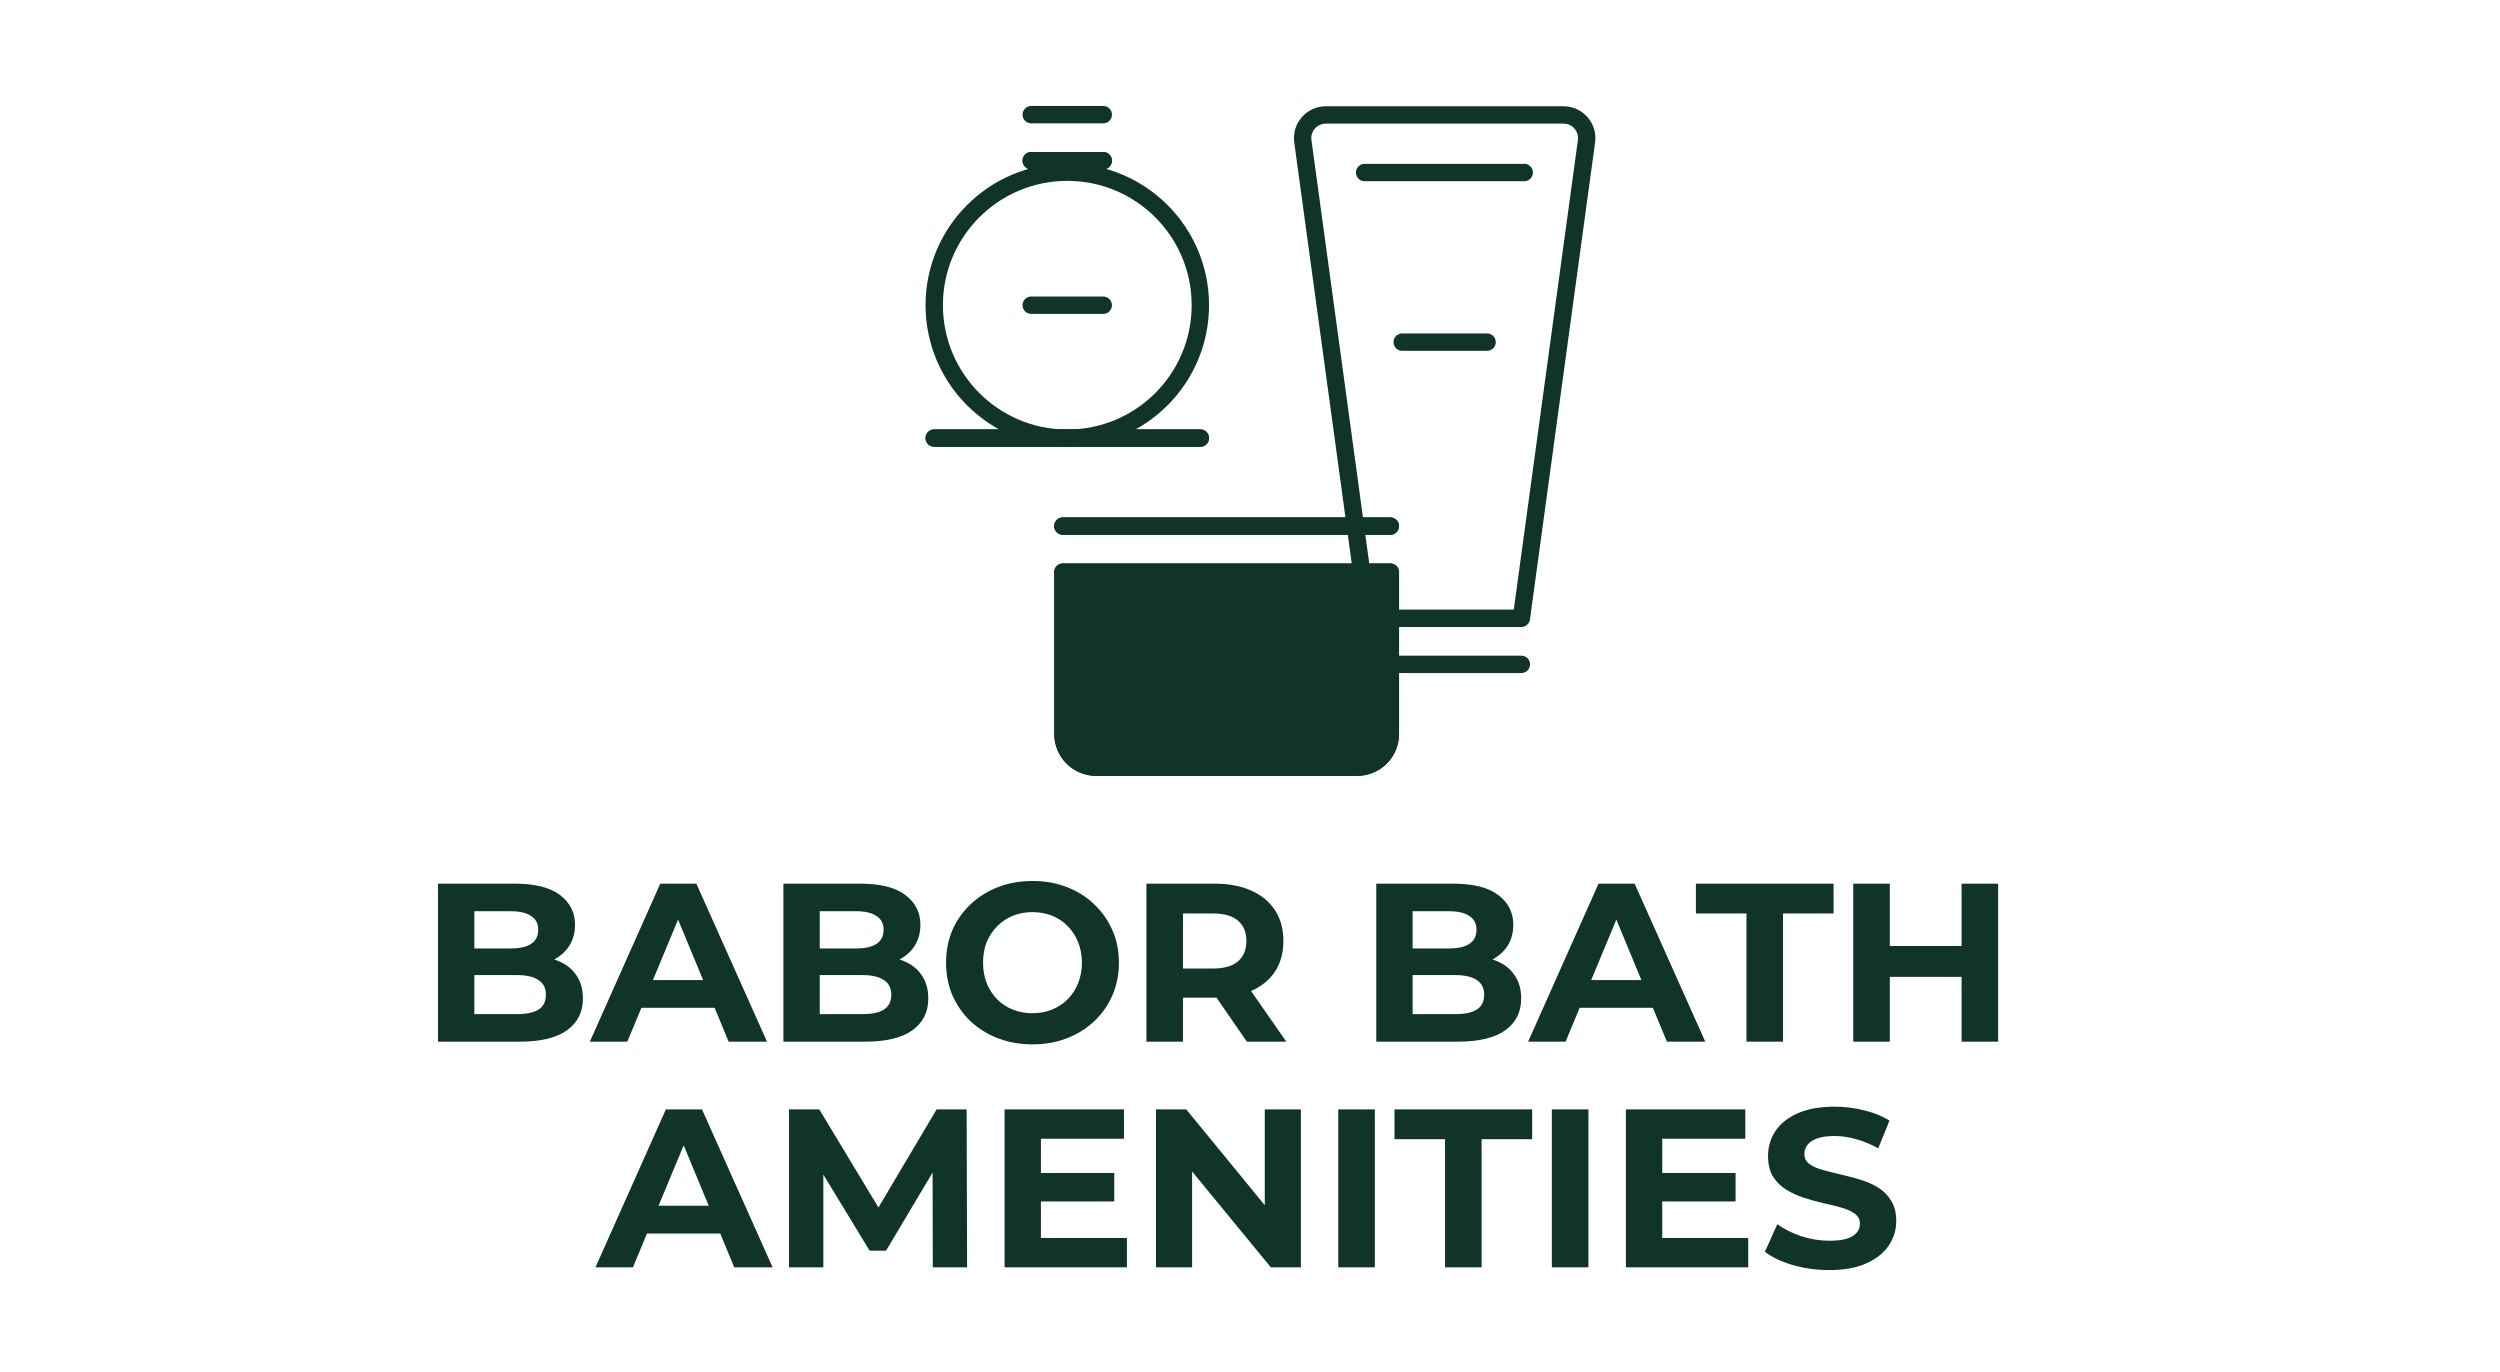
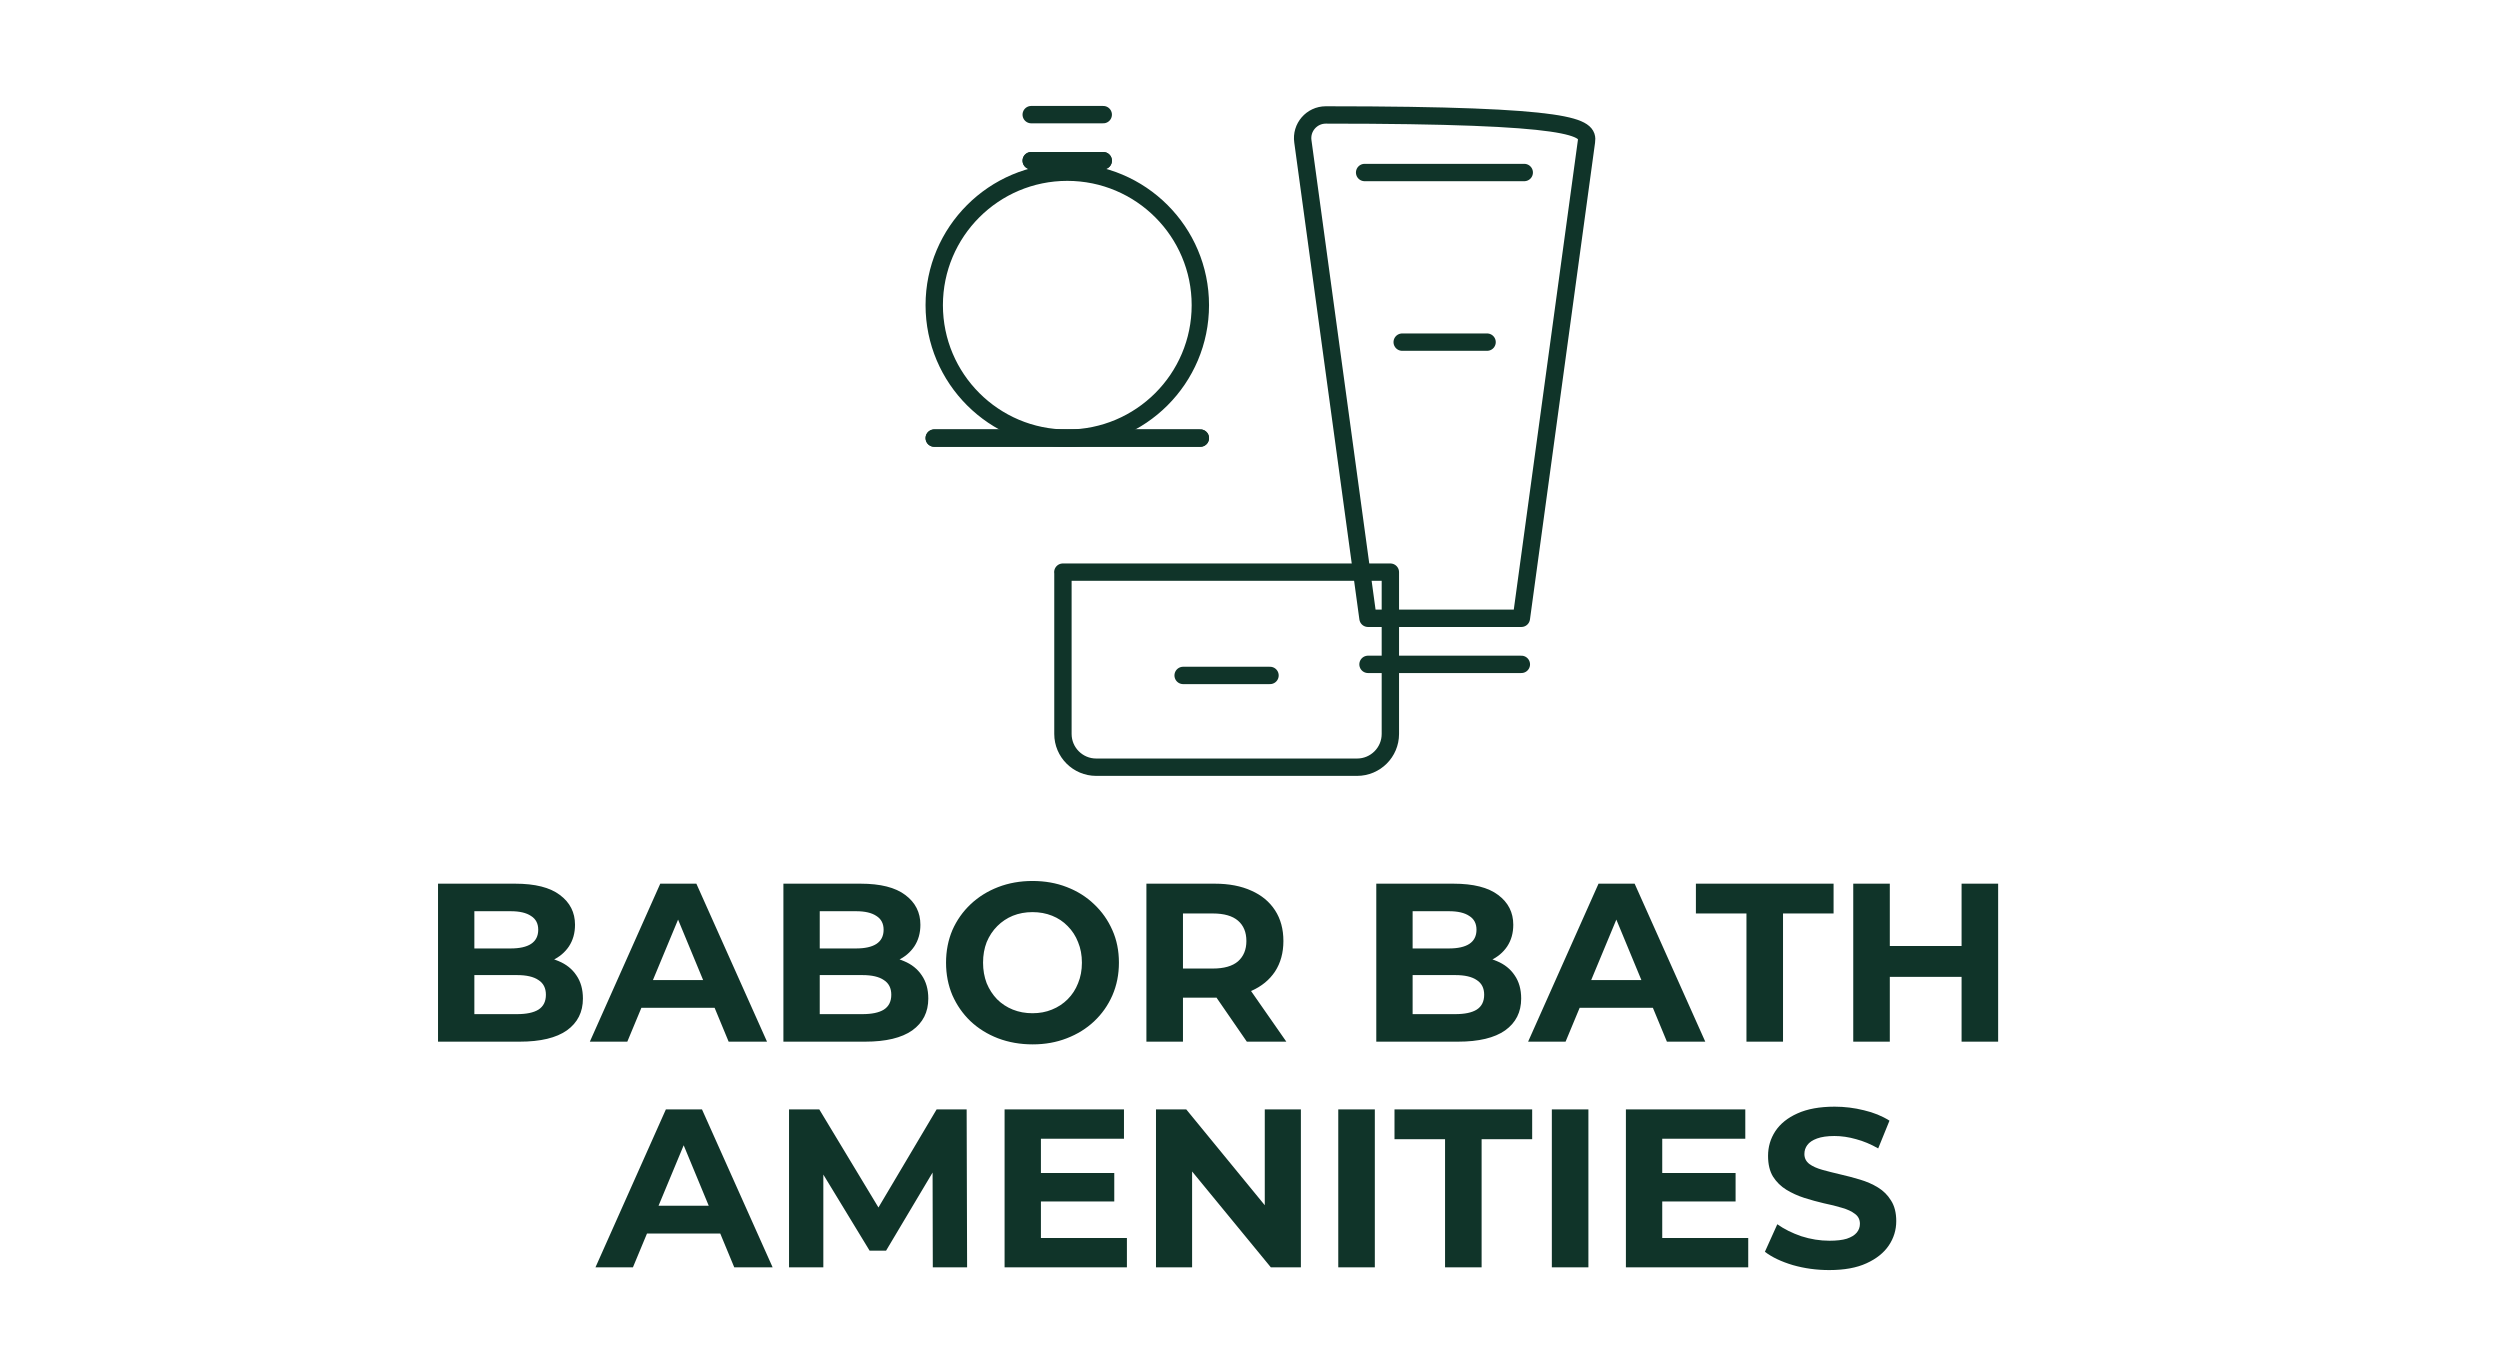
<svg xmlns="http://www.w3.org/2000/svg" width="144" height="79" viewBox="0 0 144 79" fill="none">
  <path d="M25.23 60V50.9H29.676C30.82 50.9 31.678 51.117 32.25 51.55C32.831 51.983 33.121 52.555 33.121 53.266C33.121 53.743 33.004 54.159 32.77 54.514C32.536 54.861 32.216 55.129 31.808 55.32C31.401 55.511 30.933 55.606 30.404 55.606L30.651 55.073C31.223 55.073 31.73 55.168 32.172 55.359C32.614 55.541 32.957 55.814 33.199 56.178C33.451 56.542 33.576 56.988 33.576 57.517C33.576 58.297 33.269 58.908 32.653 59.35C32.038 59.783 31.132 60 29.936 60H25.23ZM27.323 58.414H29.78C30.326 58.414 30.738 58.327 31.015 58.154C31.301 57.972 31.444 57.686 31.444 57.296C31.444 56.915 31.301 56.633 31.015 56.451C30.738 56.26 30.326 56.165 29.78 56.165H27.167V54.631H29.416C29.928 54.631 30.318 54.544 30.586 54.371C30.864 54.189 31.002 53.916 31.002 53.552C31.002 53.197 30.864 52.932 30.586 52.759C30.318 52.577 29.928 52.486 29.416 52.486H27.323V58.414ZM33.975 60L38.031 50.9H40.111L44.18 60H41.97L38.642 51.966H39.474L36.133 60H33.975ZM36.003 58.05L36.562 56.451H41.242L41.814 58.05H36.003ZM45.124 60V50.9H49.57C50.714 50.9 51.572 51.117 52.144 51.55C52.725 51.983 53.015 52.555 53.015 53.266C53.015 53.743 52.898 54.159 52.664 54.514C52.43 54.861 52.109 55.129 51.702 55.32C51.295 55.511 50.827 55.606 50.298 55.606L50.545 55.073C51.117 55.073 51.624 55.168 52.066 55.359C52.508 55.541 52.85 55.814 53.093 56.178C53.344 56.542 53.47 56.988 53.47 57.517C53.47 58.297 53.162 58.908 52.547 59.35C51.932 59.783 51.026 60 49.83 60H45.124ZM47.217 58.414H49.674C50.22 58.414 50.632 58.327 50.909 58.154C51.195 57.972 51.338 57.686 51.338 57.296C51.338 56.915 51.195 56.633 50.909 56.451C50.632 56.26 50.22 56.165 49.674 56.165H47.061V54.631H49.31C49.821 54.631 50.211 54.544 50.48 54.371C50.757 54.189 50.896 53.916 50.896 53.552C50.896 53.197 50.757 52.932 50.48 52.759C50.211 52.577 49.821 52.486 49.31 52.486H47.217V58.414ZM59.484 60.156C58.765 60.156 58.098 60.039 57.482 59.805C56.876 59.571 56.347 59.242 55.896 58.817C55.454 58.392 55.108 57.894 54.856 57.322C54.614 56.75 54.492 56.126 54.492 55.45C54.492 54.774 54.614 54.15 54.856 53.578C55.108 53.006 55.459 52.508 55.909 52.083C56.36 51.658 56.889 51.329 57.495 51.095C58.102 50.861 58.761 50.744 59.471 50.744C60.191 50.744 60.849 50.861 61.447 51.095C62.054 51.329 62.578 51.658 63.02 52.083C63.471 52.508 63.822 53.006 64.073 53.578C64.325 54.141 64.45 54.765 64.45 55.45C64.45 56.126 64.325 56.754 64.073 57.335C63.822 57.907 63.471 58.405 63.02 58.83C62.578 59.246 62.054 59.571 61.447 59.805C60.849 60.039 60.195 60.156 59.484 60.156ZM59.471 58.362C59.879 58.362 60.251 58.293 60.589 58.154C60.936 58.015 61.239 57.816 61.499 57.556C61.759 57.296 61.959 56.988 62.097 56.633C62.245 56.278 62.318 55.883 62.318 55.45C62.318 55.017 62.245 54.622 62.097 54.267C61.959 53.912 61.759 53.604 61.499 53.344C61.248 53.084 60.949 52.885 60.602 52.746C60.256 52.607 59.879 52.538 59.471 52.538C59.064 52.538 58.687 52.607 58.34 52.746C58.002 52.885 57.703 53.084 57.443 53.344C57.183 53.604 56.98 53.912 56.832 54.267C56.694 54.622 56.624 55.017 56.624 55.45C56.624 55.875 56.694 56.269 56.832 56.633C56.98 56.988 57.179 57.296 57.43 57.556C57.69 57.816 57.994 58.015 58.34 58.154C58.687 58.293 59.064 58.362 59.471 58.362ZM66.033 60V50.9H69.972C70.787 50.9 71.489 51.034 72.078 51.303C72.667 51.563 73.122 51.94 73.443 52.434C73.764 52.928 73.924 53.517 73.924 54.202C73.924 54.878 73.764 55.463 73.443 55.957C73.122 56.442 72.667 56.815 72.078 57.075C71.489 57.335 70.787 57.465 69.972 57.465H67.203L68.139 56.542V60H66.033ZM71.818 60L69.543 56.698H71.792L74.093 60H71.818ZM68.139 56.776L67.203 55.788H69.855C70.505 55.788 70.99 55.649 71.311 55.372C71.632 55.086 71.792 54.696 71.792 54.202C71.792 53.699 71.632 53.309 71.311 53.032C70.99 52.755 70.505 52.616 69.855 52.616H67.203L68.139 51.615V56.776ZM79.274 60V50.9H83.72C84.864 50.9 85.722 51.117 86.294 51.55C86.875 51.983 87.165 52.555 87.165 53.266C87.165 53.743 87.048 54.159 86.814 54.514C86.58 54.861 86.26 55.129 85.852 55.32C85.445 55.511 84.977 55.606 84.448 55.606L84.695 55.073C85.267 55.073 85.774 55.168 86.216 55.359C86.658 55.541 87.001 55.814 87.243 56.178C87.495 56.542 87.62 56.988 87.62 57.517C87.62 58.297 87.313 58.908 86.697 59.35C86.082 59.783 85.176 60 83.98 60H79.274ZM81.367 58.414H83.824C84.37 58.414 84.782 58.327 85.059 58.154C85.345 57.972 85.488 57.686 85.488 57.296C85.488 56.915 85.345 56.633 85.059 56.451C84.782 56.26 84.37 56.165 83.824 56.165H81.211V54.631H83.46C83.972 54.631 84.362 54.544 84.63 54.371C84.908 54.189 85.046 53.916 85.046 53.552C85.046 53.197 84.908 52.932 84.63 52.759C84.362 52.577 83.972 52.486 83.46 52.486H81.367V58.414ZM88.019 60L92.075 50.9H94.155L98.224 60H96.014L92.686 51.966H93.518L90.177 60H88.019ZM90.047 58.05L90.606 56.451H95.286L95.858 58.05H90.047ZM100.596 60V52.616H97.684V50.9H105.614V52.616H102.702V60H100.596ZM112.987 50.9H115.093V60H112.987V50.9ZM108.853 60H106.747V50.9H108.853V60ZM113.143 56.269H108.697V54.488H113.143V56.269ZM34.298 73L38.355 63.9H40.434L44.504 73H42.294L38.965 64.966H39.797L36.456 73H34.298ZM36.327 71.05L36.886 69.451H41.566L42.138 71.05H36.327ZM45.448 73V63.9H47.19L51.064 70.322H50.141L53.95 63.9H55.679L55.705 73H53.729L53.716 66.929H54.08L51.038 72.038H50.089L46.982 66.929H47.424V73H45.448ZM59.801 67.566H64.182V69.204H59.801V67.566ZM59.957 71.31H64.91V73H57.864V63.9H64.741V65.59H59.957V71.31ZM66.585 73V63.9H68.327L73.696 70.452H72.851V63.9H74.931V73H73.202L67.82 66.448H68.665V73H66.585ZM77.084 73V63.9H79.19V73H77.084ZM83.235 73V65.616H80.323V63.9H88.253V65.616H85.341V73H83.235ZM89.386 73V63.9H91.492V73H89.386ZM95.589 67.566H99.97V69.204H95.589V67.566ZM95.745 71.31H100.698V73H93.652V63.9H100.529V65.59H95.745V71.31ZM105.363 73.156C104.635 73.156 103.938 73.061 103.27 72.87C102.603 72.671 102.066 72.415 101.658 72.103L102.373 70.517C102.763 70.794 103.223 71.024 103.751 71.206C104.289 71.379 104.83 71.466 105.376 71.466C105.792 71.466 106.126 71.427 106.377 71.349C106.637 71.262 106.828 71.145 106.949 70.998C107.071 70.851 107.131 70.682 107.131 70.491C107.131 70.248 107.036 70.058 106.845 69.919C106.655 69.772 106.403 69.655 106.091 69.568C105.779 69.473 105.433 69.386 105.051 69.308C104.679 69.221 104.302 69.117 103.92 68.996C103.548 68.875 103.205 68.719 102.893 68.528C102.581 68.337 102.326 68.086 102.126 67.774C101.936 67.462 101.84 67.063 101.84 66.578C101.84 66.058 101.979 65.586 102.256 65.161C102.542 64.728 102.967 64.385 103.53 64.134C104.102 63.874 104.817 63.744 105.675 63.744C106.247 63.744 106.811 63.813 107.365 63.952C107.92 64.082 108.41 64.281 108.834 64.55L108.184 66.149C107.76 65.906 107.335 65.729 106.91 65.616C106.486 65.495 106.07 65.434 105.662 65.434C105.255 65.434 104.921 65.482 104.661 65.577C104.401 65.672 104.215 65.798 104.102 65.954C103.99 66.101 103.933 66.275 103.933 66.474C103.933 66.708 104.029 66.899 104.219 67.046C104.41 67.185 104.661 67.297 104.973 67.384C105.285 67.471 105.628 67.557 106 67.644C106.382 67.731 106.759 67.83 107.131 67.943C107.513 68.056 107.859 68.207 108.171 68.398C108.483 68.589 108.735 68.84 108.925 69.152C109.125 69.464 109.224 69.858 109.224 70.335C109.224 70.846 109.081 71.314 108.795 71.739C108.509 72.164 108.08 72.506 107.508 72.766C106.945 73.026 106.23 73.156 105.363 73.156Z" fill="#103429" />
-   <path d="M87.63 35.614H78.796L75.046 8.152C74.926 7.344 75.553 6.621 76.367 6.621H90.06C90.874 6.621 91.501 7.344 91.38 8.152L87.63 35.614Z" stroke="#103429" stroke-linecap="round" stroke-linejoin="round" />
+   <path d="M87.63 35.614H78.796L75.046 8.152C74.926 7.344 75.553 6.621 76.367 6.621C90.874 6.621 91.501 7.344 91.38 8.152L87.63 35.614Z" stroke="#103429" stroke-linecap="round" stroke-linejoin="round" />
  <path d="M87.63 38.267H78.797" stroke="#103429" stroke-linecap="round" stroke-linejoin="round" />
  <path d="M80.766 19.707H85.656" stroke="#103429" stroke-linecap="round" stroke-linejoin="round" />
  <path d="M78.602 9.937H87.797" stroke="#103429" stroke-linecap="round" stroke-linejoin="round" />
-   <path d="M61.219 32.956H80.085V42.275C80.085 43.336 79.223 44.191 78.168 44.191H63.142C62.081 44.191 61.225 43.33 61.225 42.275V32.956H61.219Z" fill="#103429" stroke="#103429" stroke-linecap="round" stroke-linejoin="round" />
-   <path d="M61.219 30.304H80.085" stroke="#103429" stroke-linecap="round" stroke-linejoin="round" />
  <path d="M61.219 32.956H80.085V42.275C80.085 43.336 79.223 44.191 78.168 44.191H63.142C62.081 44.191 61.225 43.33 61.225 42.275V32.956H61.219Z" stroke="#103429" stroke-linecap="round" stroke-linejoin="round" />
-   <path d="M61.219 30.304H80.085" stroke="#103429" stroke-linecap="round" stroke-linejoin="round" />
  <path d="M68.148 38.905H73.153" stroke="#103429" stroke-linecap="round" stroke-linejoin="round" />
  <path d="M69.14 17.579C69.14 21.81 65.709 25.24 61.476 25.24C57.243 25.24 53.812 21.804 53.812 17.579C53.812 13.354 57.243 9.918 61.476 9.918C65.709 9.918 69.14 13.348 69.14 17.579Z" stroke="#103429" stroke-linecap="round" stroke-linejoin="round" />
  <path d="M59.398 9.255H63.547" stroke="#103429" stroke-miterlimit="10" stroke-linecap="round" />
  <path d="M59.398 9.255H63.547" stroke="#103429" stroke-linecap="round" stroke-linejoin="round" />
  <path d="M59.398 6.603H63.547" stroke="#103429" stroke-linecap="round" stroke-linejoin="round" />
  <path d="M53.812 25.234H69.14" stroke="#103429" stroke-miterlimit="10" stroke-linecap="round" />
  <path d="M53.812 25.234H69.14" stroke="#103429" stroke-linecap="round" stroke-linejoin="round" />
-   <path d="M59.398 17.579H63.547" stroke="#103429" stroke-linecap="round" stroke-linejoin="round" />
</svg>